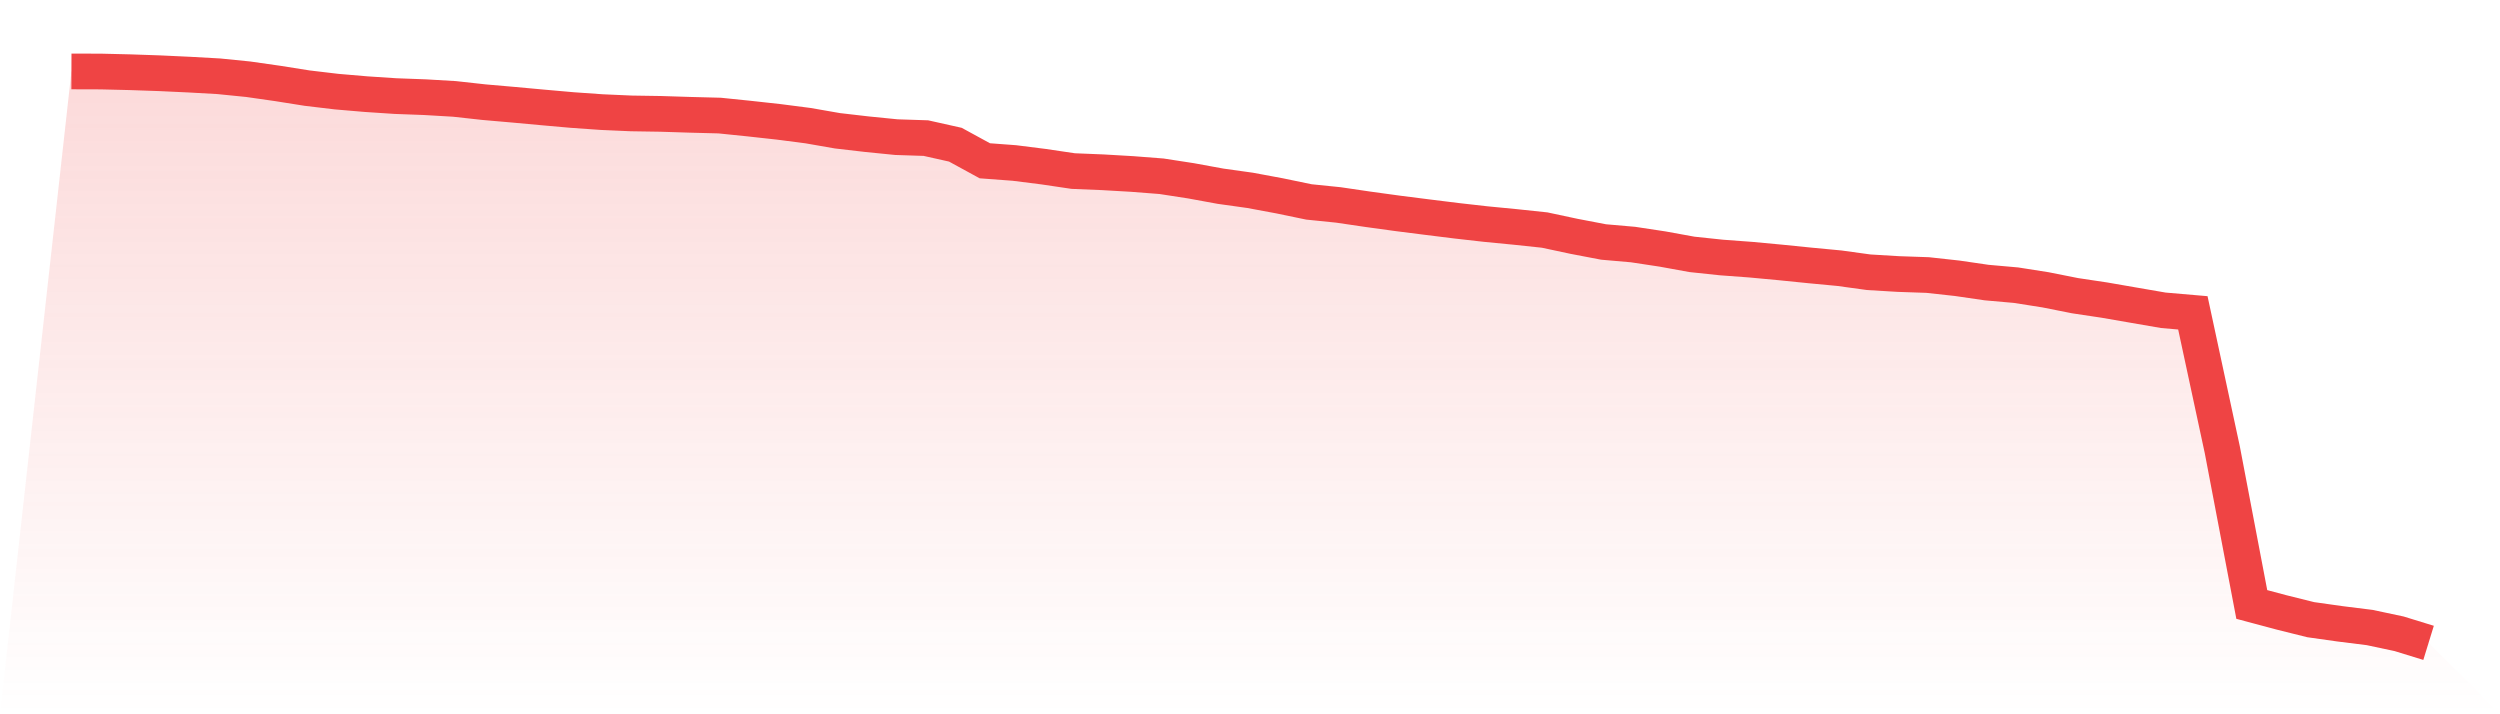
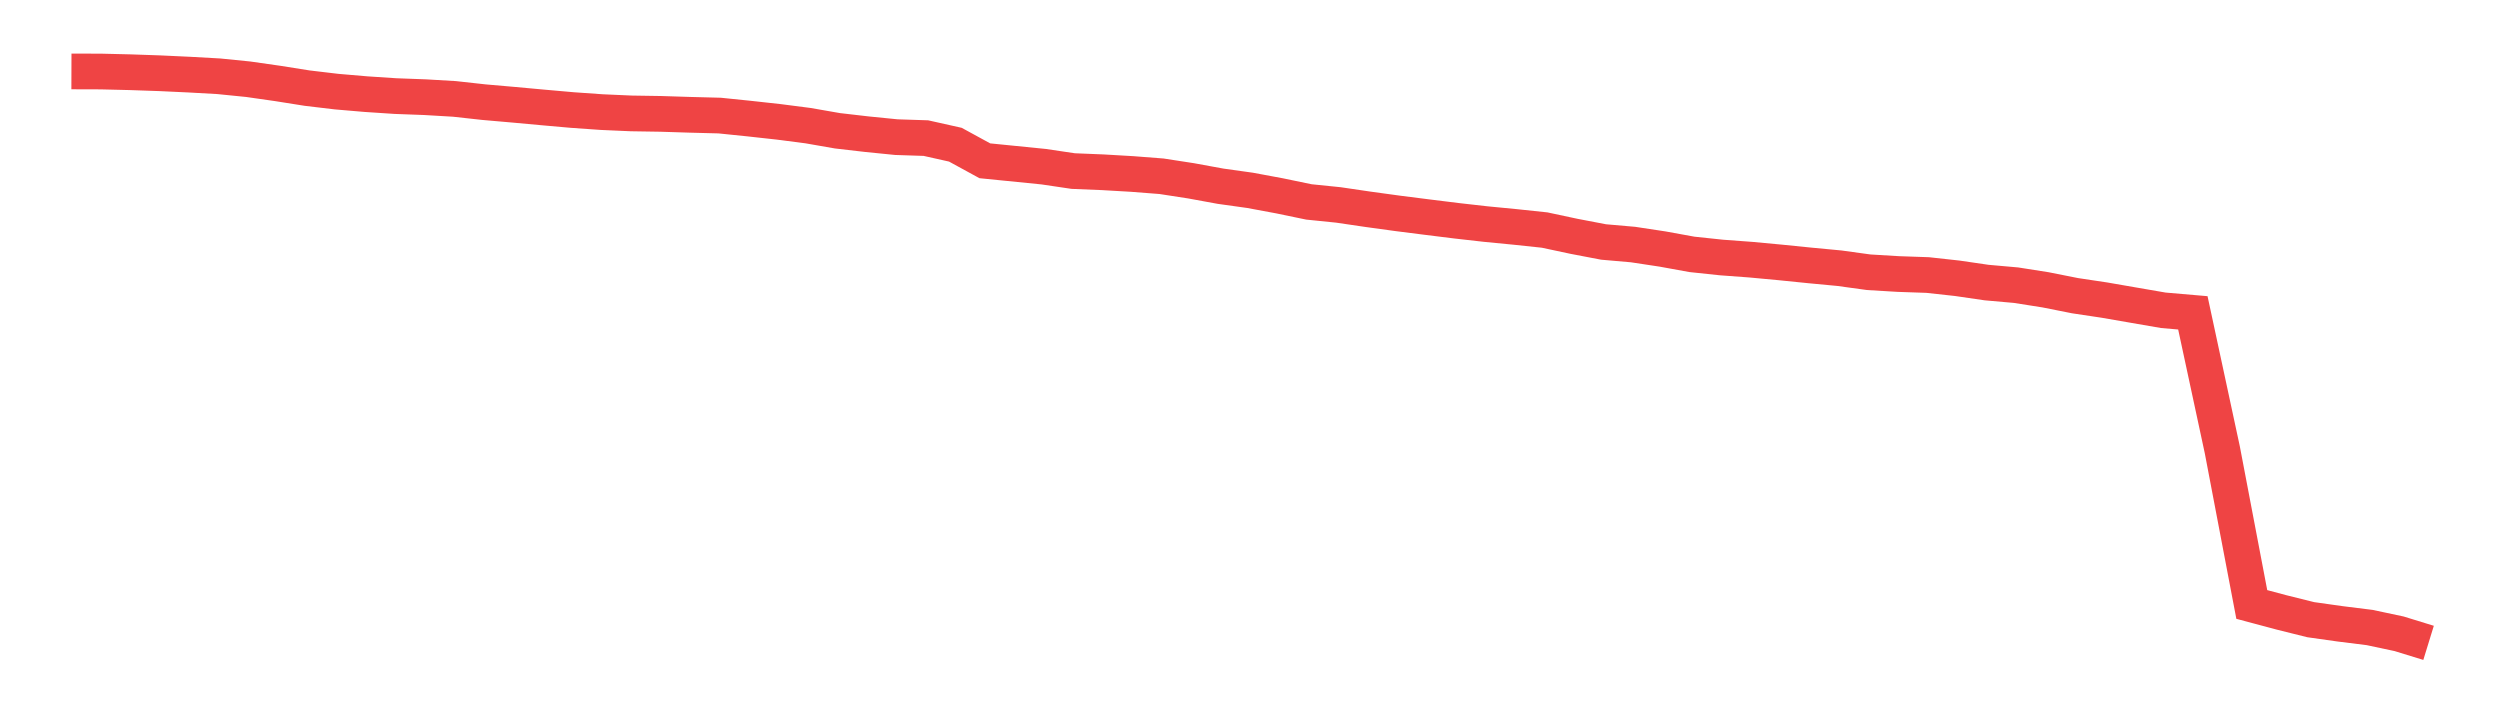
<svg xmlns="http://www.w3.org/2000/svg" viewBox="0 0 140 40">
  <defs>
    <linearGradient id="gradient" x1="0" x2="0" y1="0" y2="1">
      <stop offset="0%" stop-color="#ef4444" stop-opacity="0.2" />
      <stop offset="100%" stop-color="#ef4444" stop-opacity="0" />
    </linearGradient>
  </defs>
-   <path d="M4,4 L4,4 L5.65,4.005 L7.3,4.045 L8.95,4.102 L10.6,4.179 L12.25,4.271 L13.9,4.437 L15.55,4.673 L17.2,4.935 L18.85,5.131 L20.5,5.272 L22.15,5.381 L23.8,5.442 L25.45,5.539 L27.1,5.721 L28.75,5.865 L30.4,6.016 L32.05,6.162 L33.7,6.278 L35.35,6.351 L37,6.377 L38.65,6.429 L40.3,6.472 L41.95,6.641 L43.6,6.823 L45.25,7.036 L46.9,7.324 L48.55,7.515 L50.2,7.68 L51.85,7.734 L53.5,8.103 L55.15,9.004 L56.8,9.127 L58.45,9.335 L60.1,9.58 L61.75,9.647 L63.4,9.743 L65.05,9.871 L66.7,10.126 L68.35,10.428 L70,10.659 L71.65,10.966 L73.3,11.308 L74.95,11.476 L76.6,11.719 L78.25,11.946 L79.9,12.156 L81.55,12.361 L83.2,12.548 L84.85,12.708 L86.5,12.883 L88.15,13.235 L89.8,13.551 L91.45,13.695 L93.1,13.945 L94.75,14.245 L96.4,14.42 L98.05,14.542 L99.7,14.696 L101.35,14.863 L103,15.019 L104.65,15.246 L106.3,15.345 L107.95,15.402 L109.6,15.583 L111.25,15.824 L112.9,15.97 L114.55,16.23 L116.2,16.558 L117.85,16.806 L119.5,17.092 L121.15,17.377 L122.8,17.519 L124.45,25.193 L126.1,33.85 L127.75,34.291 L129.4,34.702 L131.05,34.935 L132.7,35.141 L134.35,35.492 L136,36 L140,40 L0,40 z" fill="url(#gradient)" />
-   <path d="M4,4 L4,4 L5.65,4.005 L7.3,4.045 L8.95,4.102 L10.6,4.179 L12.25,4.271 L13.9,4.437 L15.55,4.673 L17.2,4.935 L18.85,5.131 L20.5,5.272 L22.15,5.381 L23.8,5.442 L25.45,5.539 L27.1,5.721 L28.75,5.865 L30.4,6.016 L32.05,6.162 L33.7,6.278 L35.35,6.351 L37,6.377 L38.65,6.429 L40.3,6.472 L41.95,6.641 L43.6,6.823 L45.25,7.036 L46.9,7.324 L48.55,7.515 L50.2,7.68 L51.85,7.734 L53.5,8.103 L55.15,9.004 L56.8,9.127 L58.45,9.335 L60.1,9.58 L61.75,9.647 L63.4,9.743 L65.05,9.871 L66.7,10.126 L68.35,10.428 L70,10.659 L71.65,10.966 L73.3,11.308 L74.95,11.476 L76.6,11.719 L78.25,11.946 L79.9,12.156 L81.55,12.361 L83.2,12.548 L84.85,12.708 L86.5,12.883 L88.15,13.235 L89.8,13.551 L91.45,13.695 L93.1,13.945 L94.75,14.245 L96.4,14.42 L98.05,14.542 L99.7,14.696 L101.35,14.863 L103,15.019 L104.65,15.246 L106.3,15.345 L107.95,15.402 L109.6,15.583 L111.25,15.824 L112.9,15.97 L114.55,16.23 L116.2,16.558 L117.85,16.806 L119.5,17.092 L121.15,17.377 L122.8,17.519 L124.45,25.193 L126.1,33.85 L127.75,34.291 L129.4,34.702 L131.05,34.935 L132.7,35.141 L134.35,35.492 L136,36" fill="none" stroke="#ef4444" stroke-width="2" />
+   <path d="M4,4 L4,4 L5.65,4.005 L7.3,4.045 L8.95,4.102 L10.6,4.179 L12.25,4.271 L13.9,4.437 L15.55,4.673 L17.2,4.935 L18.85,5.131 L20.5,5.272 L22.15,5.381 L23.8,5.442 L25.45,5.539 L27.1,5.721 L28.75,5.865 L30.4,6.016 L32.05,6.162 L33.7,6.278 L35.35,6.351 L37,6.377 L38.65,6.429 L40.3,6.472 L41.95,6.641 L43.6,6.823 L45.25,7.036 L46.9,7.324 L48.55,7.515 L50.2,7.68 L51.85,7.734 L53.5,8.103 L55.15,9.004 L58.45,9.335 L60.1,9.58 L61.75,9.647 L63.4,9.743 L65.05,9.871 L66.7,10.126 L68.35,10.428 L70,10.659 L71.65,10.966 L73.3,11.308 L74.95,11.476 L76.6,11.719 L78.25,11.946 L79.9,12.156 L81.55,12.361 L83.2,12.548 L84.85,12.708 L86.5,12.883 L88.15,13.235 L89.8,13.551 L91.45,13.695 L93.1,13.945 L94.75,14.245 L96.4,14.42 L98.05,14.542 L99.7,14.696 L101.35,14.863 L103,15.019 L104.65,15.246 L106.3,15.345 L107.95,15.402 L109.6,15.583 L111.25,15.824 L112.9,15.97 L114.55,16.23 L116.2,16.558 L117.85,16.806 L119.5,17.092 L121.15,17.377 L122.8,17.519 L124.45,25.193 L126.1,33.85 L127.75,34.291 L129.4,34.702 L131.05,34.935 L132.7,35.141 L134.35,35.492 L136,36" fill="none" stroke="#ef4444" stroke-width="2" />
</svg>